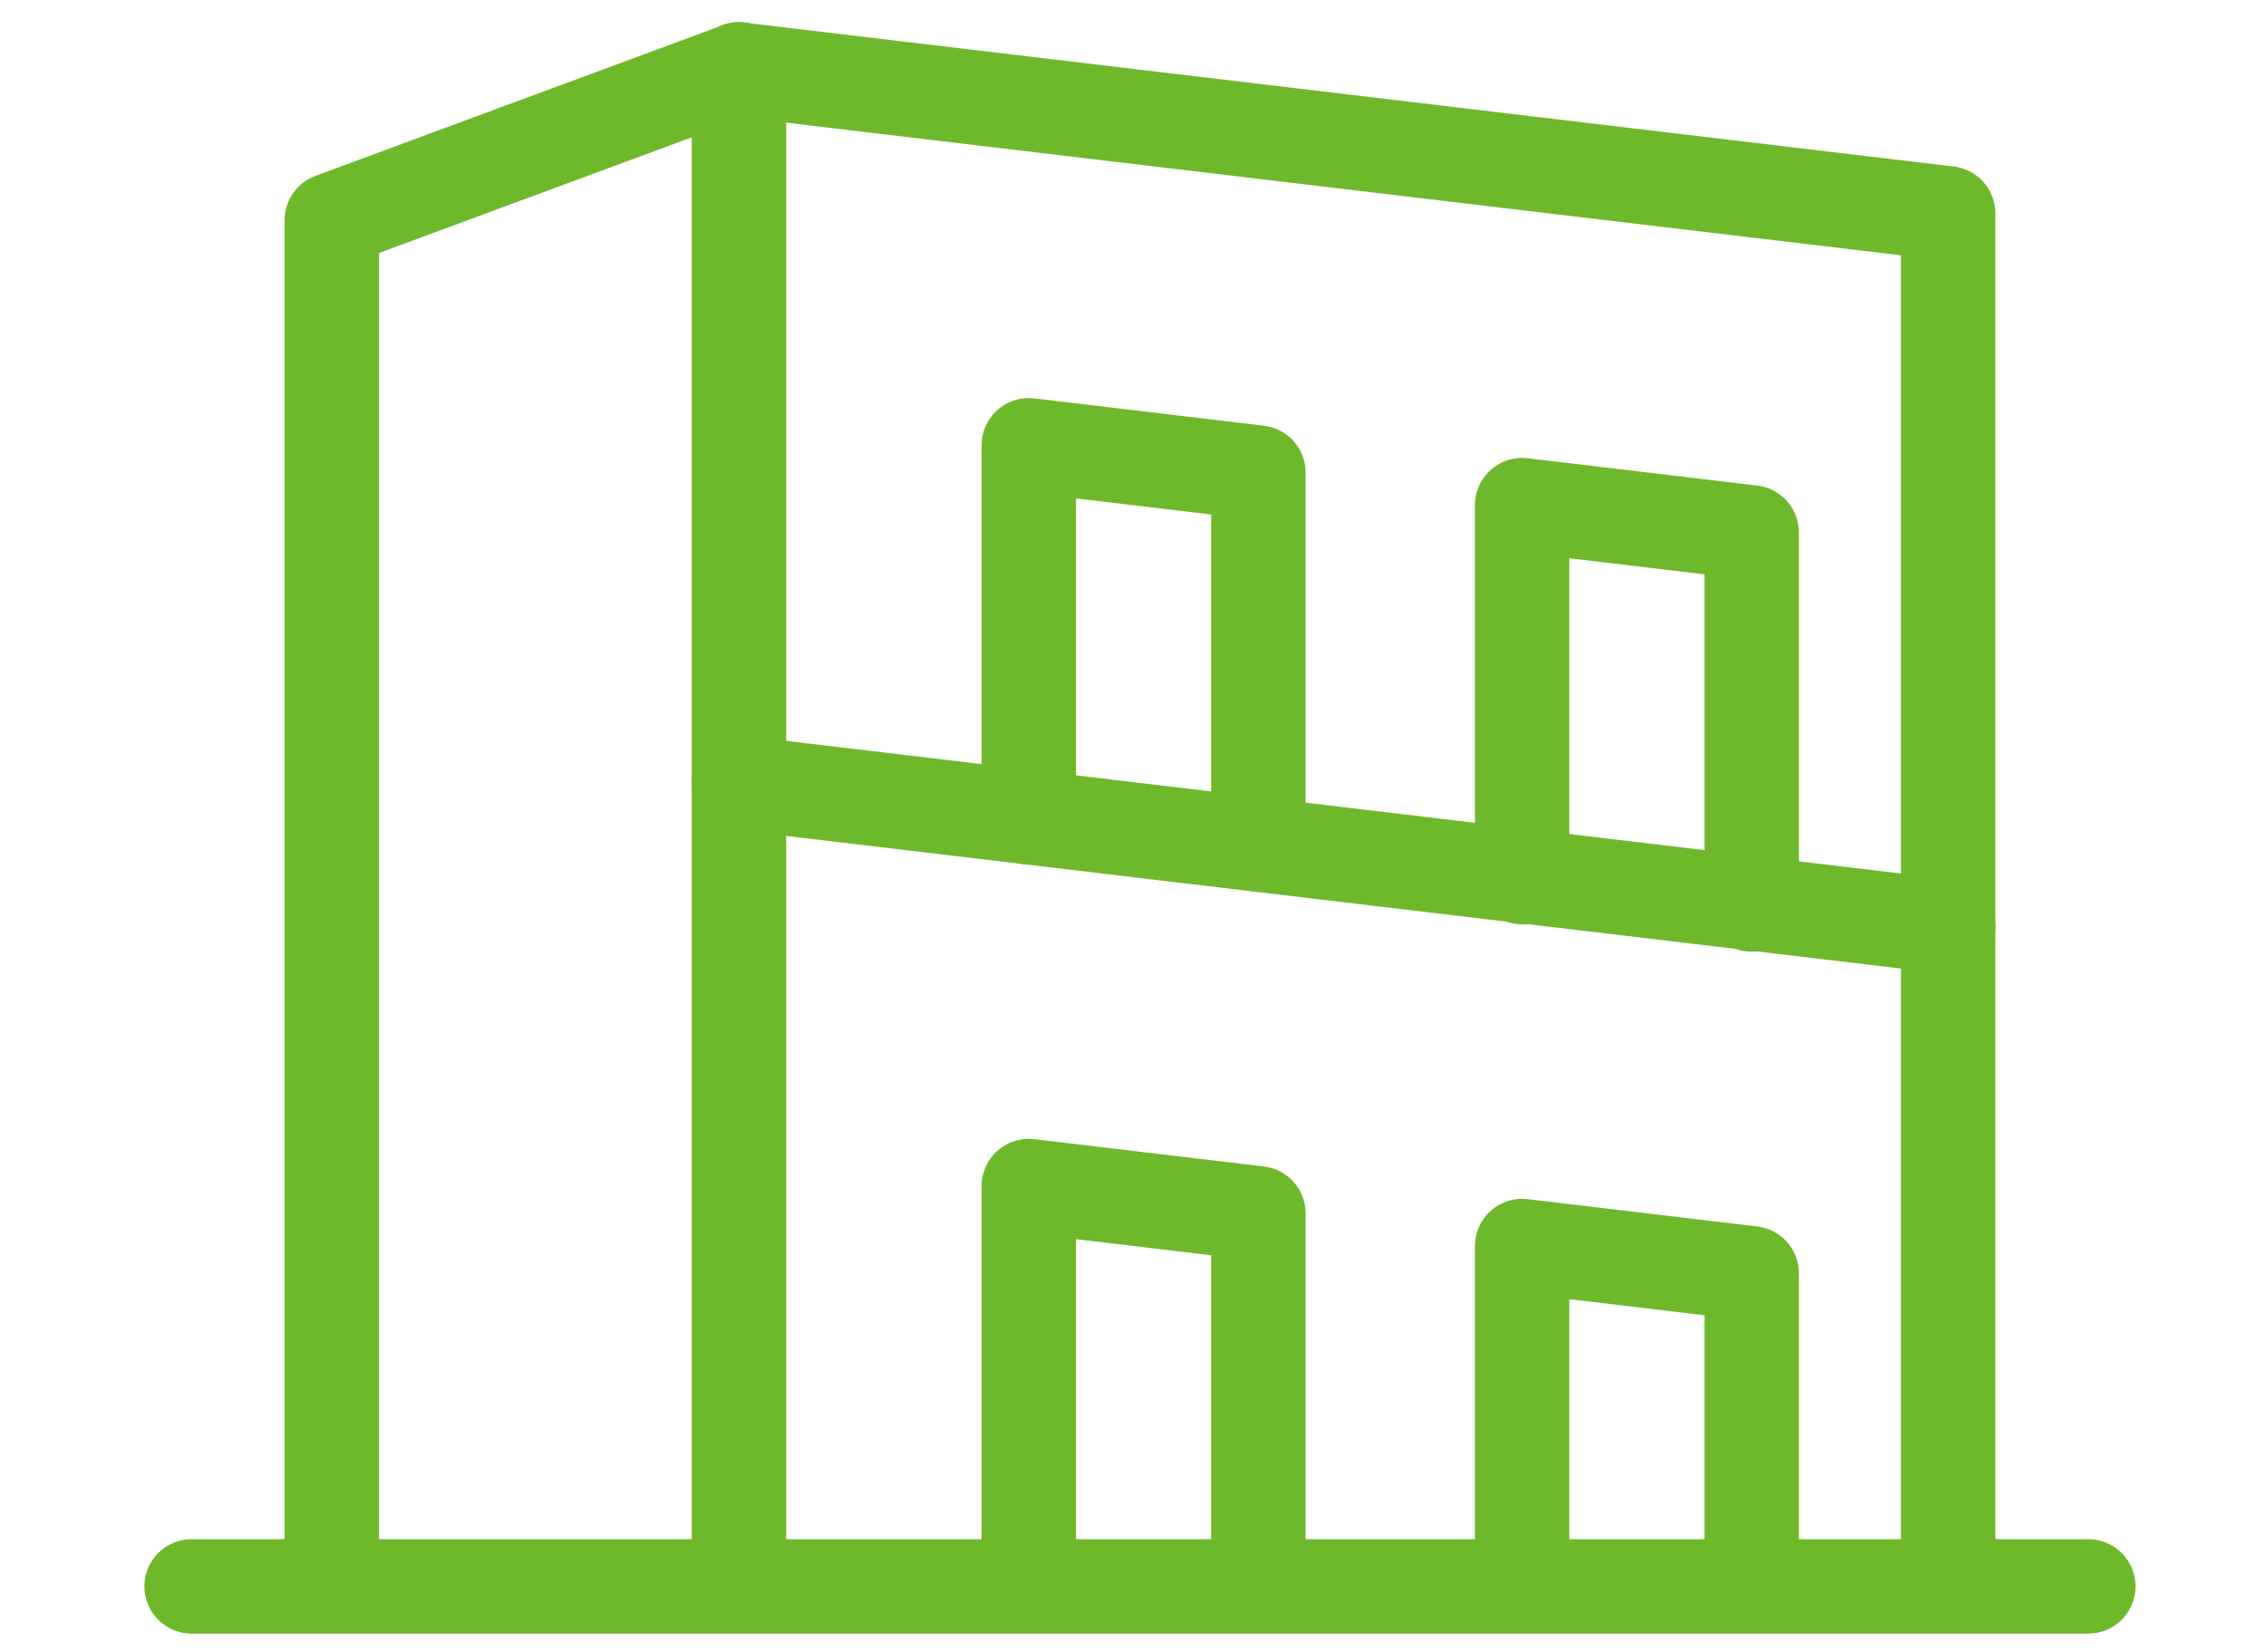
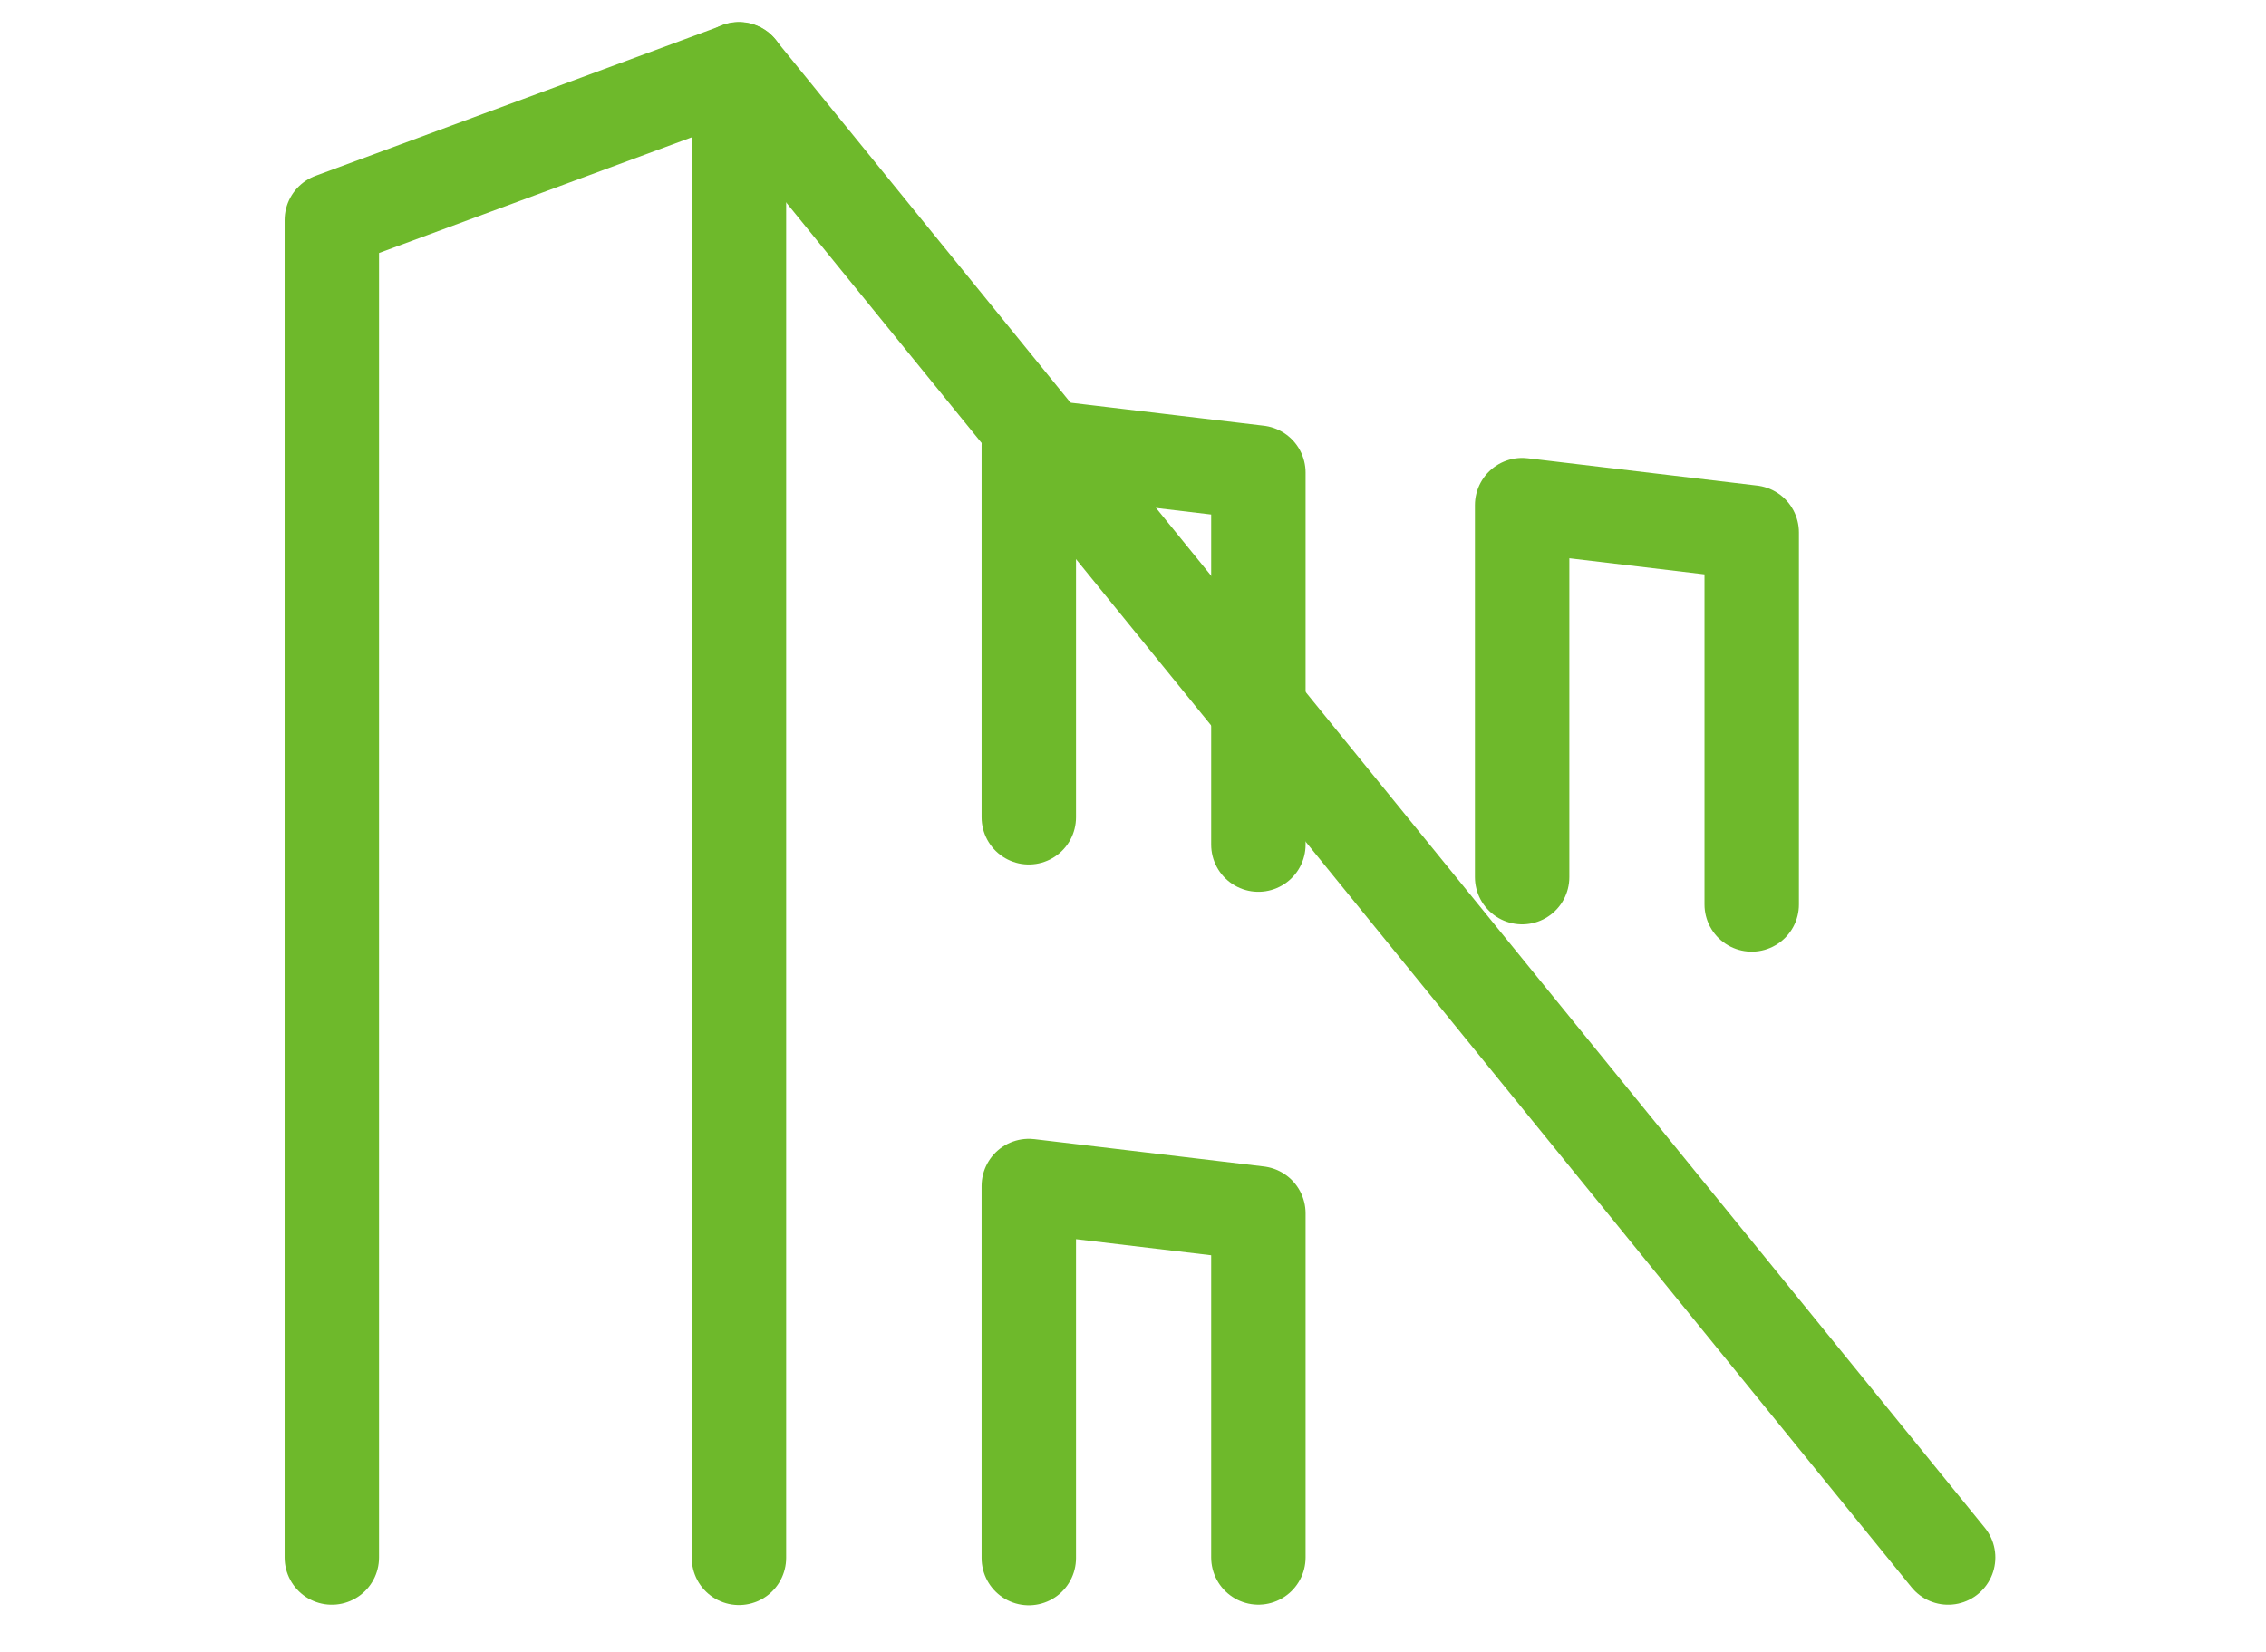
<svg xmlns="http://www.w3.org/2000/svg" width="48" height="35" viewBox="0 0 48 35">
  <defs>
    <clipPath id="clip-path">
-       <rect id="長方形_8929" data-name="長方形 8929" width="48" height="35" transform="translate(0 -0.288)" fill="none" stroke="#6eb92b" stroke-width="2" />
-     </clipPath>
+       </clipPath>
  </defs>
  <g id="グループ_17185" data-name="グループ 17185" transform="translate(0 0.149)">
    <g id="グループ_16750" data-name="グループ 16750" transform="translate(0 0.139)" opacity="0">
      <g id="グループ_16749" data-name="グループ 16749" transform="translate(0 0)">
        <g id="グループ_16748" data-name="グループ 16748" clip-path="url(#clip-path)">
          <rect id="長方形_8928" data-name="長方形 8928" width="47.606" height="33.831" transform="translate(0.496 0.336)" fill="none" stroke="#6eb92b" stroke-linecap="round" stroke-linejoin="round" stroke-width="2" />
        </g>
      </g>
    </g>
-     <line id="線_1652" data-name="線 1652" x1="40.177" transform="translate(4.059 33.463)" fill="none" stroke="#6eb92b" stroke-linecap="round" stroke-linejoin="round" stroke-width="2" />
-     <path id="パス_154464" data-name="パス 154464" d="M40.02,33.826V5.348L14.406,2.3,5.782,5.491V33.826" transform="translate(1.247 -0.976)" fill="none" stroke="#6eb92b" stroke-linecap="round" stroke-linejoin="round" stroke-width="2" />
+     <path id="パス_154464" data-name="パス 154464" d="M40.02,33.826L14.406,2.3,5.782,5.491V33.826" transform="translate(1.247 -0.976)" fill="none" stroke="#6eb92b" stroke-linecap="round" stroke-linejoin="round" stroke-width="2" />
    <line id="線_1653" data-name="線 1653" y2="31.539" transform="translate(15.653 1.318)" fill="none" stroke="#6eb92b" stroke-linecap="round" stroke-linejoin="round" stroke-width="2" />
-     <line id="線_1654" data-name="線 1654" x1="25.614" y1="3.048" transform="translate(15.653 16.436)" fill="none" stroke="#6eb92b" stroke-linecap="round" stroke-linejoin="round" stroke-width="2" />
    <path id="パス_154465" data-name="パス 154465" d="M23.752,19.871V11.989l4.863.579V20.45" transform="translate(-1.959 -2.704)" fill="none" stroke="#6eb92b" stroke-linecap="round" stroke-linejoin="round" stroke-width="2" />
    <path id="パス_154466" data-name="パス 154466" d="M36.47,21.415V13.533l4.863.579v7.882" transform="translate(-4.227 -2.98)" fill="none" stroke="#6eb92b" stroke-linecap="round" stroke-linejoin="round" stroke-width="2" />
    <path id="パス_154467" data-name="パス 154467" d="M23.752,38.976V31.094l4.863.579v7.29" transform="translate(-1.959 -6.114)" fill="none" stroke="#6eb92b" stroke-linecap="round" stroke-linejoin="round" stroke-width="2" />
-     <path id="パス_154468" data-name="パス 154468" d="M36.47,39.251V32.638l4.863.579v6.021" transform="translate(-4.227 -6.387)" fill="none" stroke="#6eb92b" stroke-linecap="round" stroke-linejoin="round" stroke-width="2" />
  </g>
</svg>